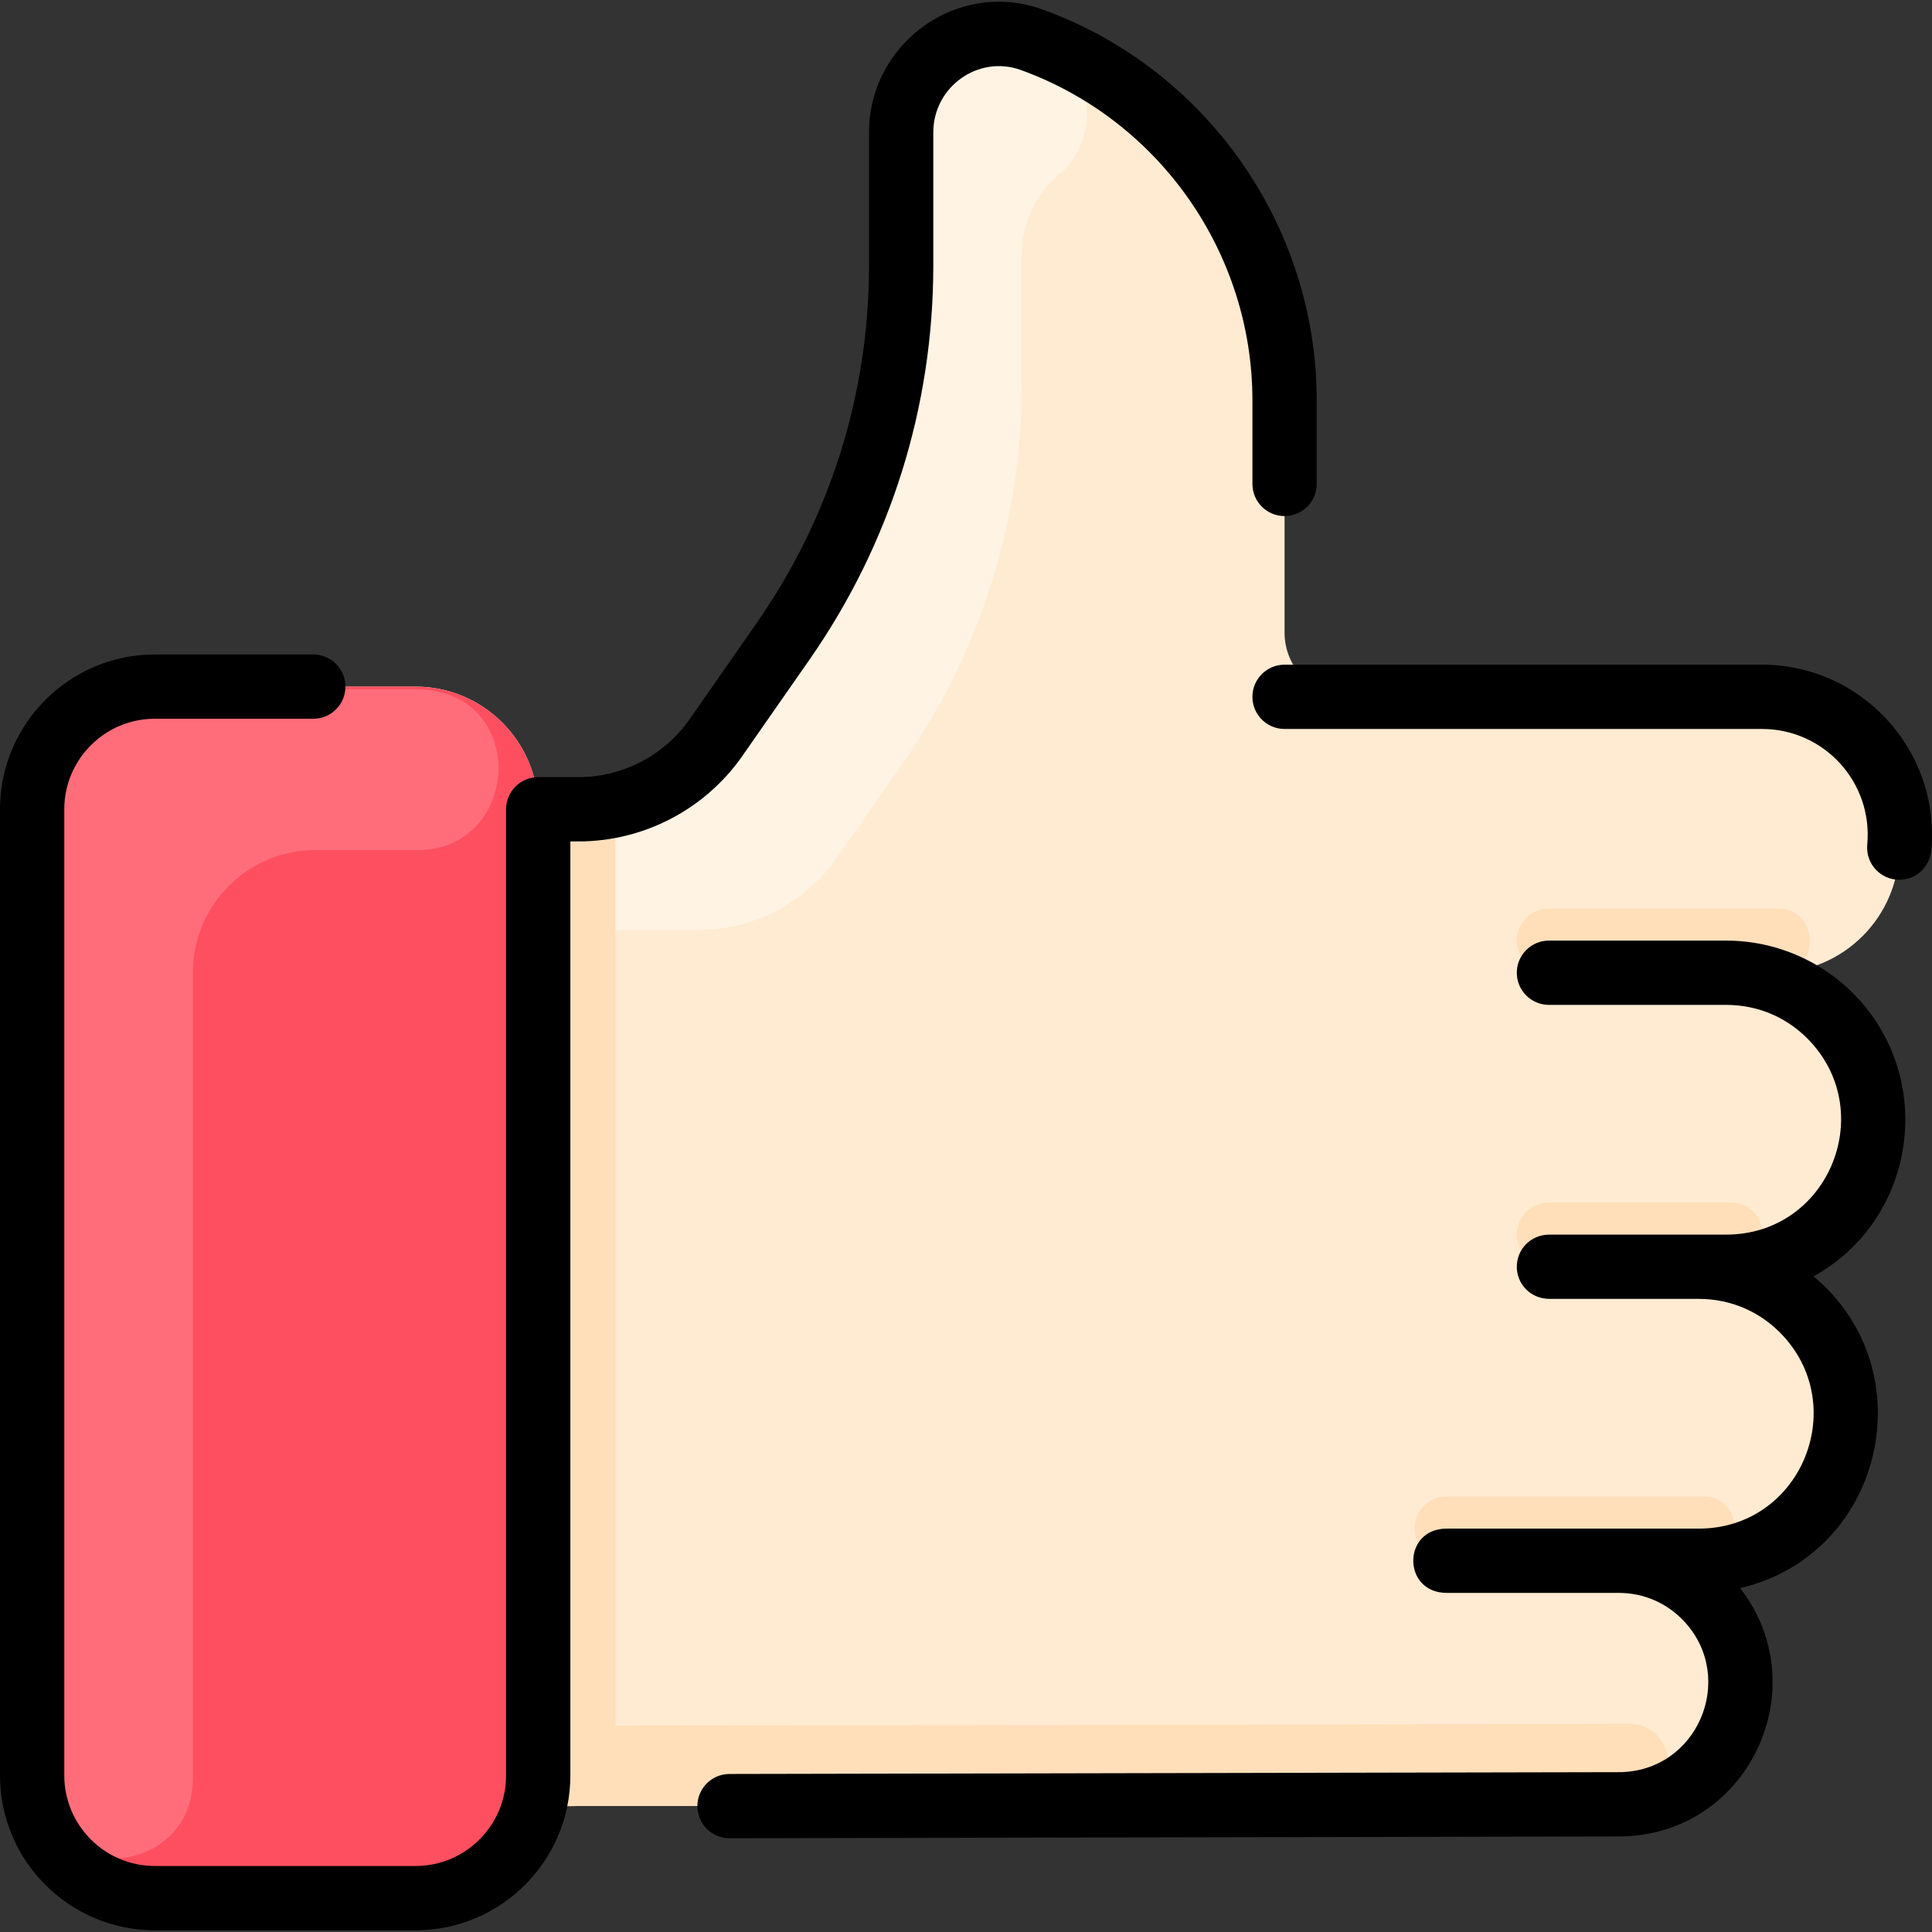
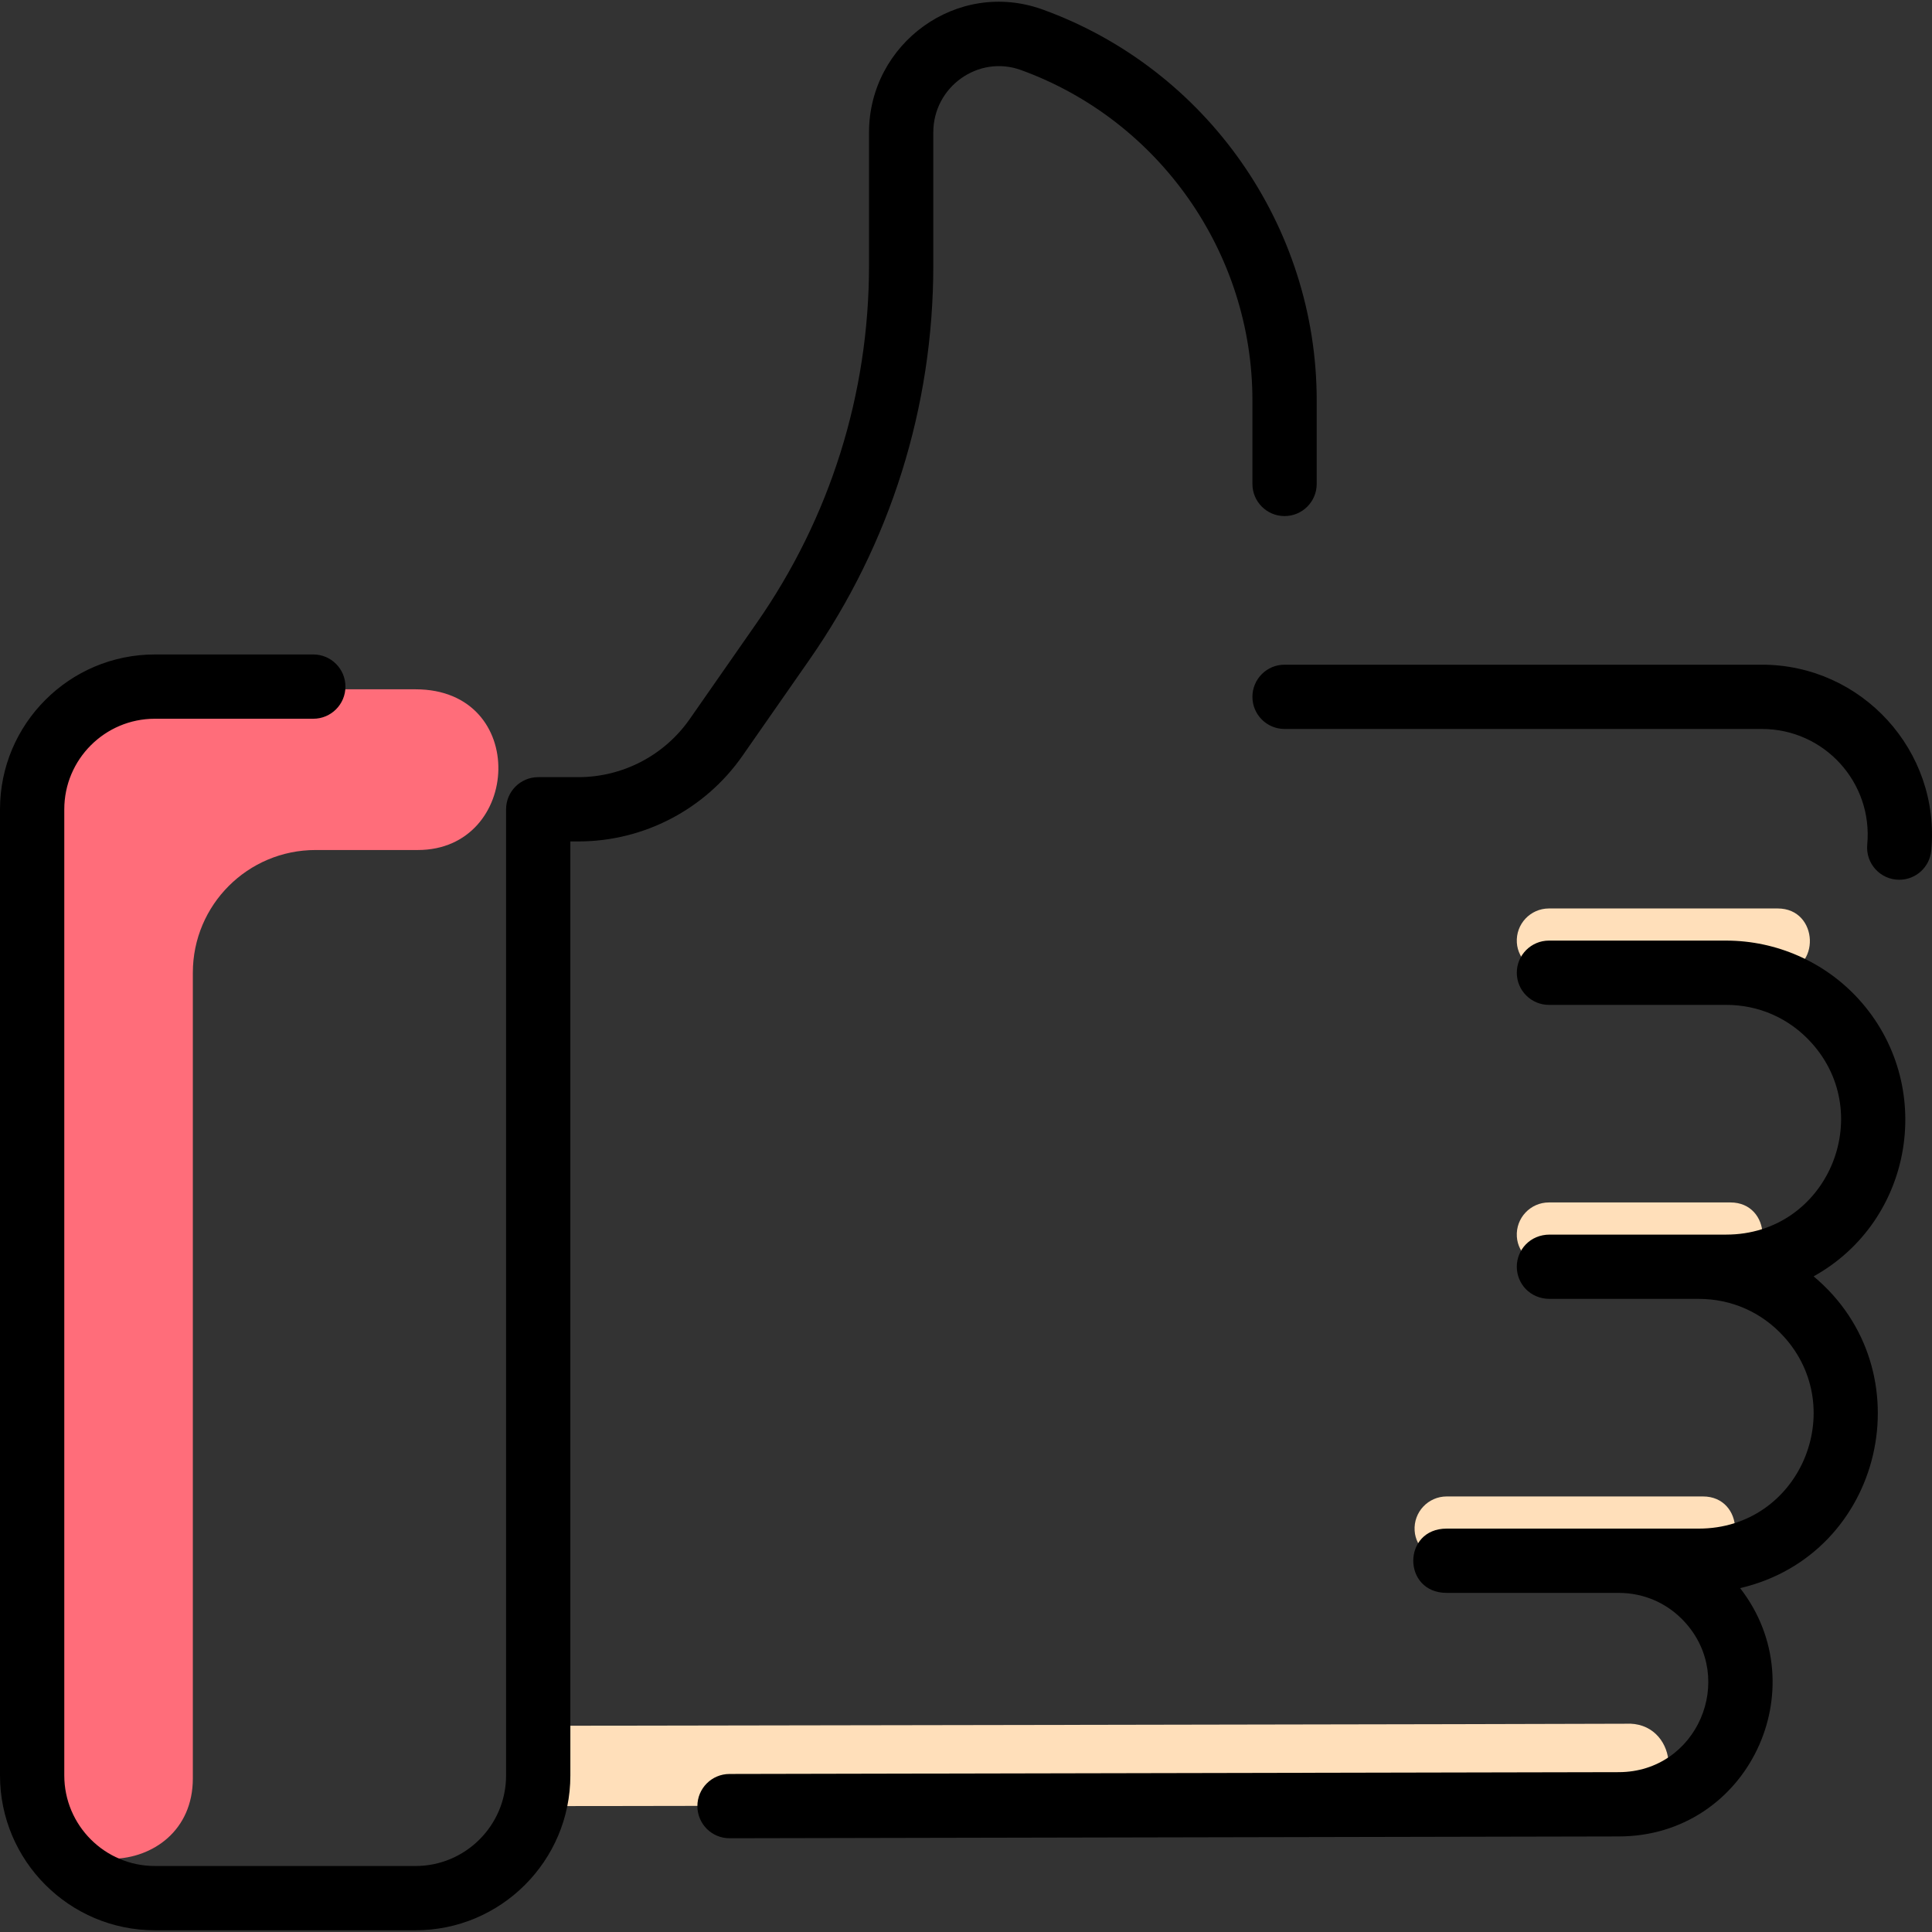
<svg xmlns="http://www.w3.org/2000/svg" id="Layer_1" height="512" viewBox="0 0 480.879 480.879" width="512">
  <rect x="0" y="0" width="480.879" height="480.879" fill="#333333" stroke="none" />
-   <path d="m472.73 210.97c0 17.17-13.927 31.15-31.15 31.15h-11.92c21.54 0 38.43 18.53 36.42 39.98-1.735 18.731-17.465 33.19-36.43 33.19h-6.83c29.557 0 46.637 33.203 30.25 57.18-6.61 9.7-17.75 16-30.25 16h-19.94c17.85 0 31.84 15.36 30.18 33.13-1.45 15.56-14.5 27.46-30.12 27.49l-269.94.46c-3.39 13.17-15.34 22.9-29.57 22.9h-64.89c-16.87 0-30.54-13.67-30.54-30.54v-240.48c0-16.86 13.67-30.53 30.54-30.53h64.89c16.86 0 30.53 13.67 30.53 30.53h10c13.67 0 26.47-6.68 34.29-17.89l16.66-23.91c19.13-27.45 29.39-60.11 29.39-93.58v-33.1c0-16.84 16.71-28.78 32.54-23.04 36.67 13.3 62.89 48.44 62.89 89.73v57.8c0 8.84 7.16 16 16 16h102.81c20.22 0 36.07 17.39 34.19 37.53z" fill="#ffebd2" />
-   <path d="m133.96 201.43v240.48c0 16.935-13.723 30.54-30.53 30.54h-64.89c-16.87 0-30.54-13.67-30.54-30.54v-240.48c0-16.86 13.67-30.53 30.54-30.53h64.89c16.86 0 30.53 13.67 30.53 30.53z" fill="#fe4f60" />
  <g fill="#ffdfba">
    <path d="m442.485 226.12c10.296 0 10.836 15.493.55 15.967-1.139.052-58.235.033-57.232.033-4.262 0-7.982-3.218-8.255-7.471-.299-4.66 3.388-8.529 7.983-8.529z" />
    <path d="m430.704 299.29c10.326 0 10.819 15.535.502 15.967-1.27.053-46.414.033-45.403.033-4.262 0-7.982-3.218-8.255-7.471-.299-4.66 3.388-8.529 7.983-8.529z" />
    <path d="m423.873 372.47c10.326 0 10.819 15.534.502 15.967-1.217.051-65.014.033-64.013.033-4.262 0-7.982-3.218-8.255-7.471-.299-4.66 3.388-8.529 7.983-8.529z" />
    <path d="m133 449.55c1.223-4.736.96-7.069.96-20 1.812-.003 269.343-.434 270.669-.51 12.776-.733 14.855 18.195 2.16 19.805-2.836.36 15.251.213-273.789.705z" />
  </g>
-   <path d="m263.097 43.933c-6.105 5.009-8.796 12.904-8.796 19.017v33.1c0 33.47-10.26 66.13-29.39 93.58l-16.66 23.91c-7.82 11.21-20.62 17.89-34.29 17.89h-40v-30h10c13.67 0 26.47-6.68 34.29-17.89l16.66-23.91c19.13-27.45 29.39-60.11 29.39-93.58v-33.1c0-16.84 16.71-28.78 32.54-23.04 16.509 5.991 17.456 24.835 6.256 34.023z" fill="#fff3e4" />
  <path d="m104 211.57h-25.459c-16.871 0-30.541 13.67-30.541 30.53v200.532c0 26.079-40 27.351-40-.052v-240.48c0-16.86 13.67-30.53 30.54-30.53h64.89c28.382 0 26.395 40 .57 40z" fill="#ff6d7a" />
-   <path d="m153.2 209.376v232.15c0 4.412-3.572 7.991-7.984 8l-12.216.024c1.389-5.382.96 11.795.96-248.12 3.362 0 6.996.136 10.815-.041 4.58-.212 8.425 3.402 8.425 7.987z" fill="#ffdfba" />
  <path d="m480.692 211.715c-.388 4.146-3.874 7.258-7.956 7.258-4.739 0-8.412-4.069-7.976-8.744 1.446-15.478-10.695-28.788-26.224-28.788h-118.807c-4.418 0-8-3.582-8-8s3.582-8 8-8h118.808c24.864-.001 44.475 21.419 42.155 46.274zm-295.88-23.606 16.659-23.901c20.17-28.94 30.831-62.883 30.831-98.159v-33.098c0-11.38 11.239-19.357 21.812-15.521 34.462 12.5 57.616 45.54 57.616 82.215v20.806c0 4.418 3.582 8 8 8s8-3.582 8-8v-20.807c0-43.384-27.392-82.468-68.161-97.256-21.352-7.744-43.267 8.493-43.267 30.563v33.098c0 31.988-9.668 62.768-27.958 89.011l-16.659 23.901c-6.316 9.063-16.683 14.474-27.729 14.474h-9.992c-4.418 0-8 3.582-8 8v240.479c0 12.427-10.109 22.537-22.536 22.537h-64.892c-12.427-.001-22.536-10.111-22.536-22.538v-240.479c0-12.427 10.109-22.537 22.536-22.537h39.443c4.418 0 8-3.582 8-8s-3.582-8-8-8h-39.443c-21.249 0-38.536 17.288-38.536 38.537v240.479c0 21.249 17.287 38.537 38.536 38.537h64.892c21.249 0 38.536-17.288 38.536-38.537v-232.479h1.992c16.275 0 31.549-7.971 40.856-21.325zm244.844 46.008h-44.121c-4.418 0-8 3.582-8 8s3.582 8 8 8h44.121c8.144 0 15.648 3.315 21.133 9.336 16.485 18.097 4.004 47.842-21.14 47.842-16.857 0-27.551 0-43.919 0-4.885 0-8.195 3.784-8.195 8 0 4.201 3.295 8 8.195 8h37.091c8.144 0 15.649 3.315 21.134 9.336 16.486 18.098 4.008 47.842-21.134 47.842-7.254 0-56.558 0-62.733 0-11.104 0-11.083 16 0 16h42.791c6.356 0 12.214 2.588 16.494 7.286 12.878 14.138 3.099 37.3-16.454 37.335l-221.354.452c-4.418.009-7.992 3.598-7.983 8.017.009 4.377 3.547 7.983 8.017 7.983l221.352-.452c32.181-.059 49.463-36.949 30.172-61.806 35.812-8.367 46.287-54.218 18.289-77.599 25.118-13.96 30.477-47.858 11.206-69.011-8.43-9.253-20.444-14.561-32.962-14.561z" />
</svg>